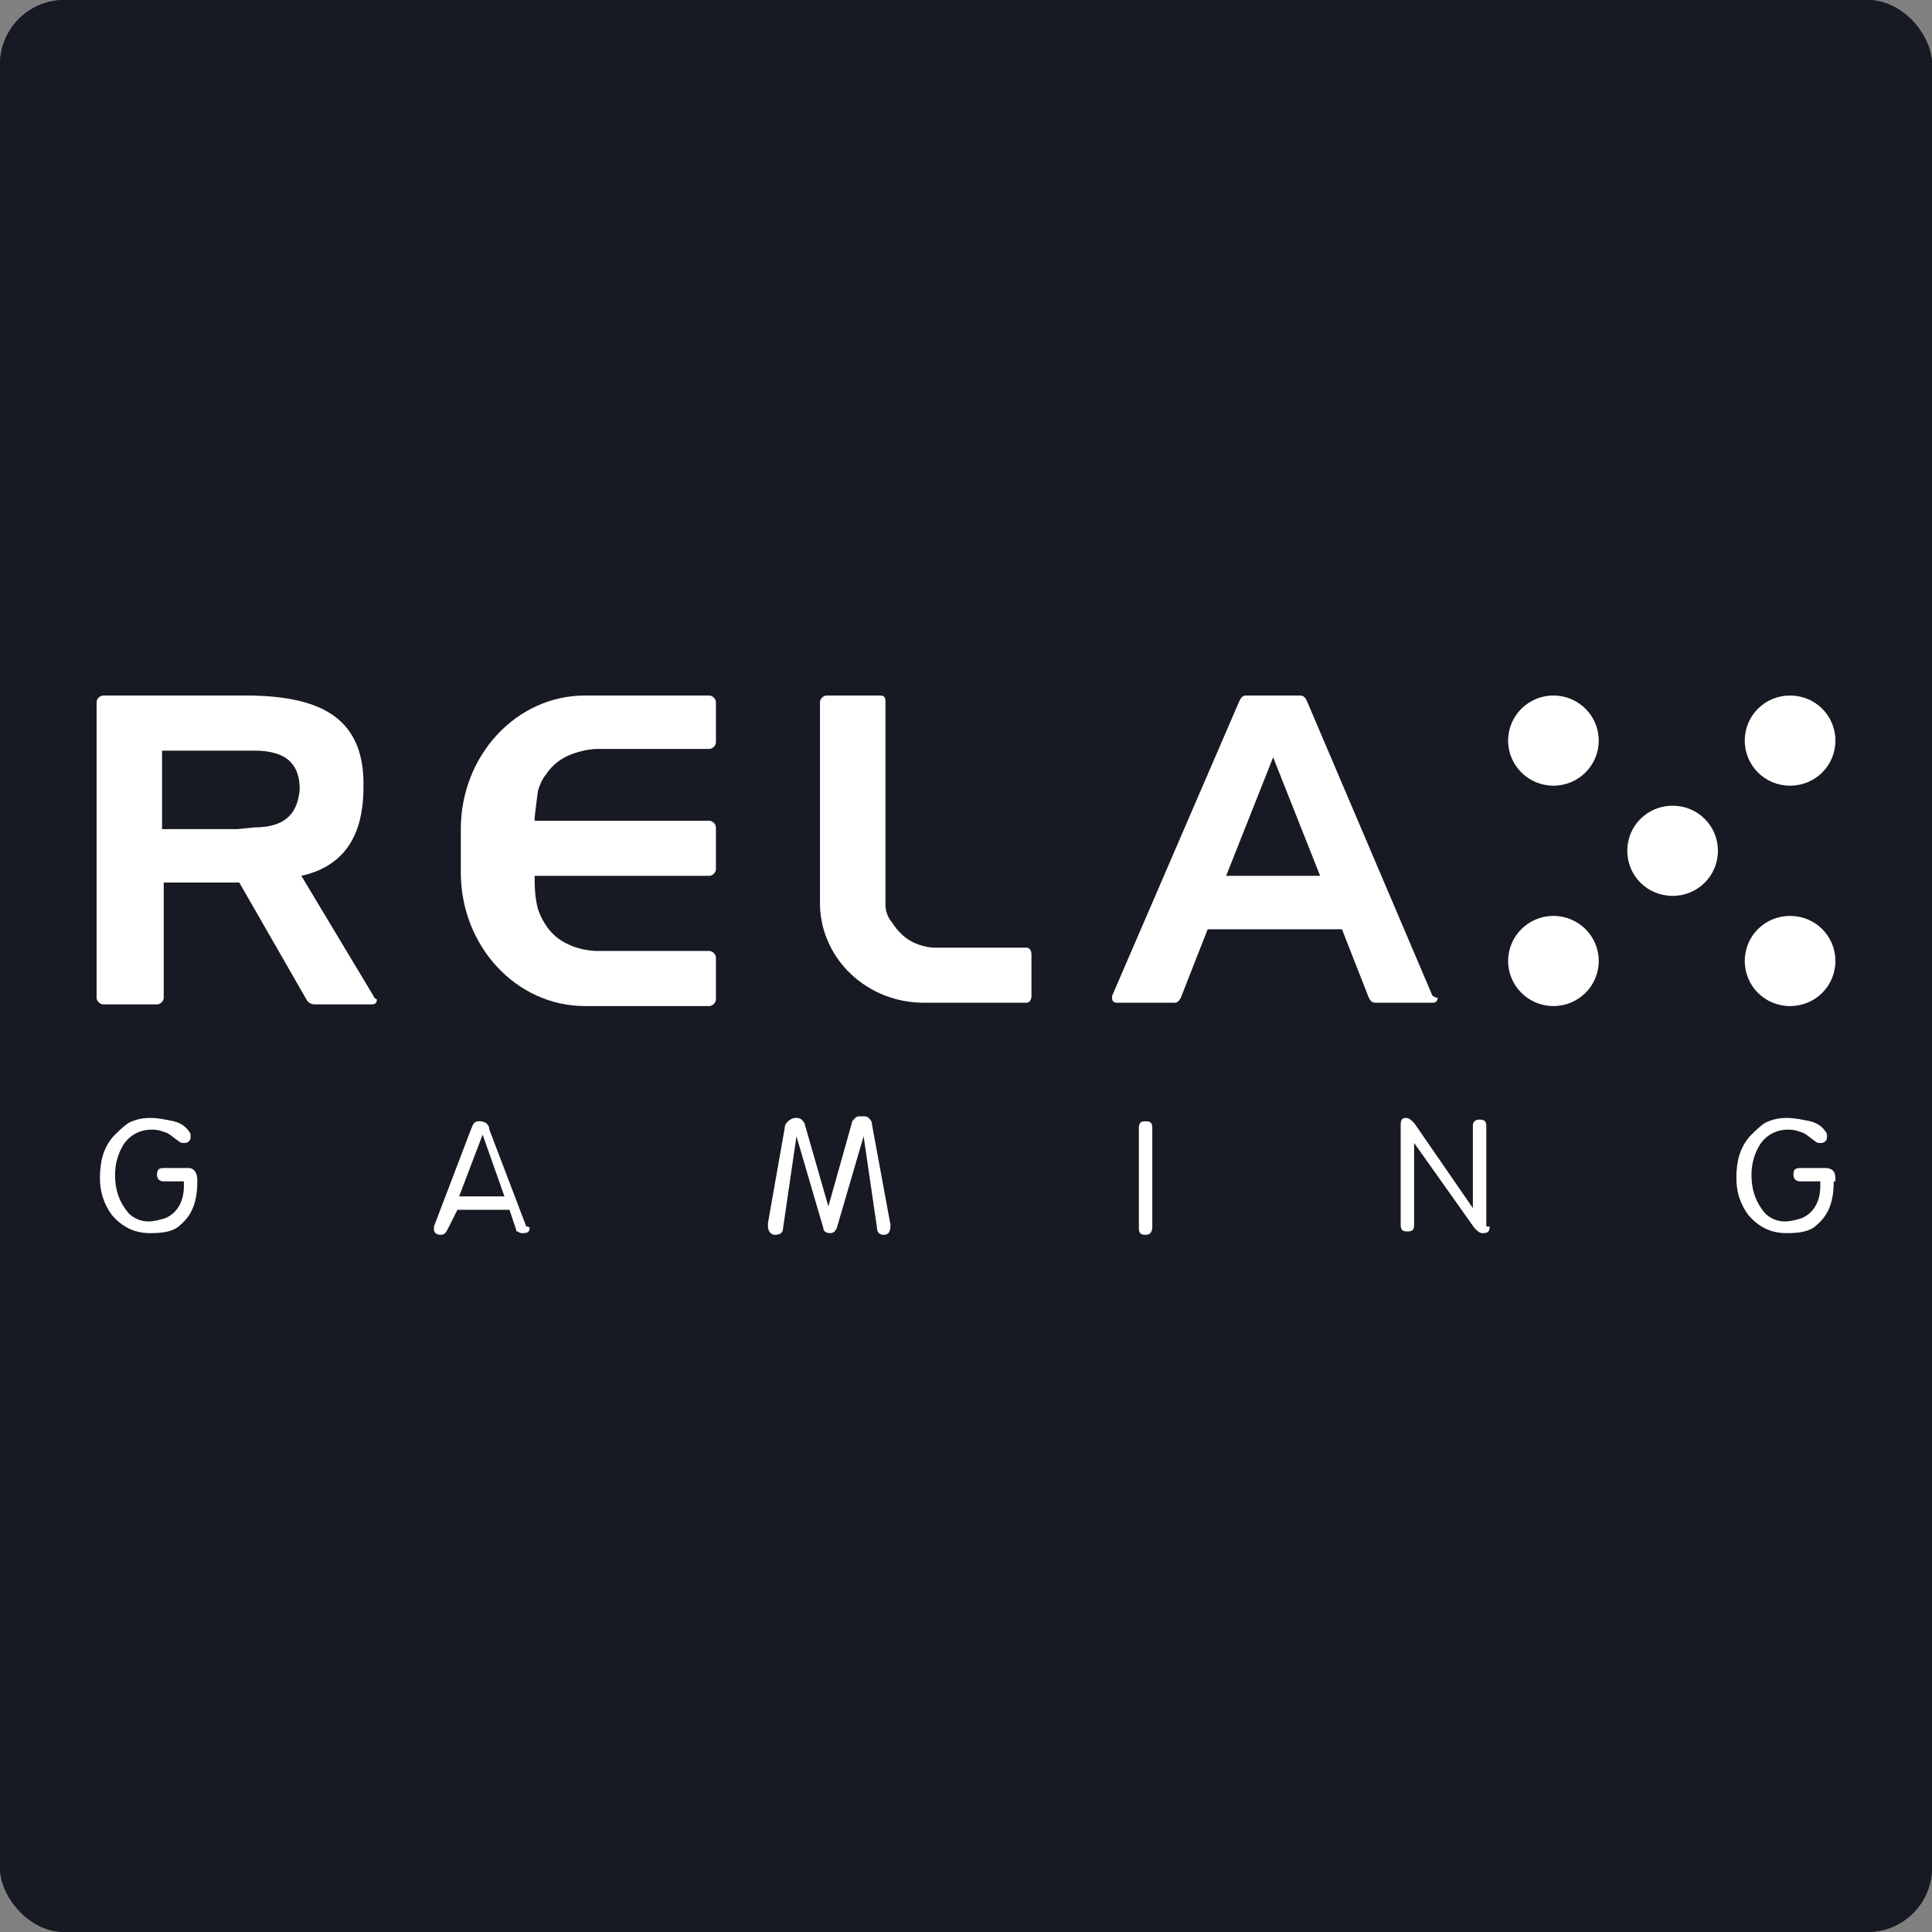
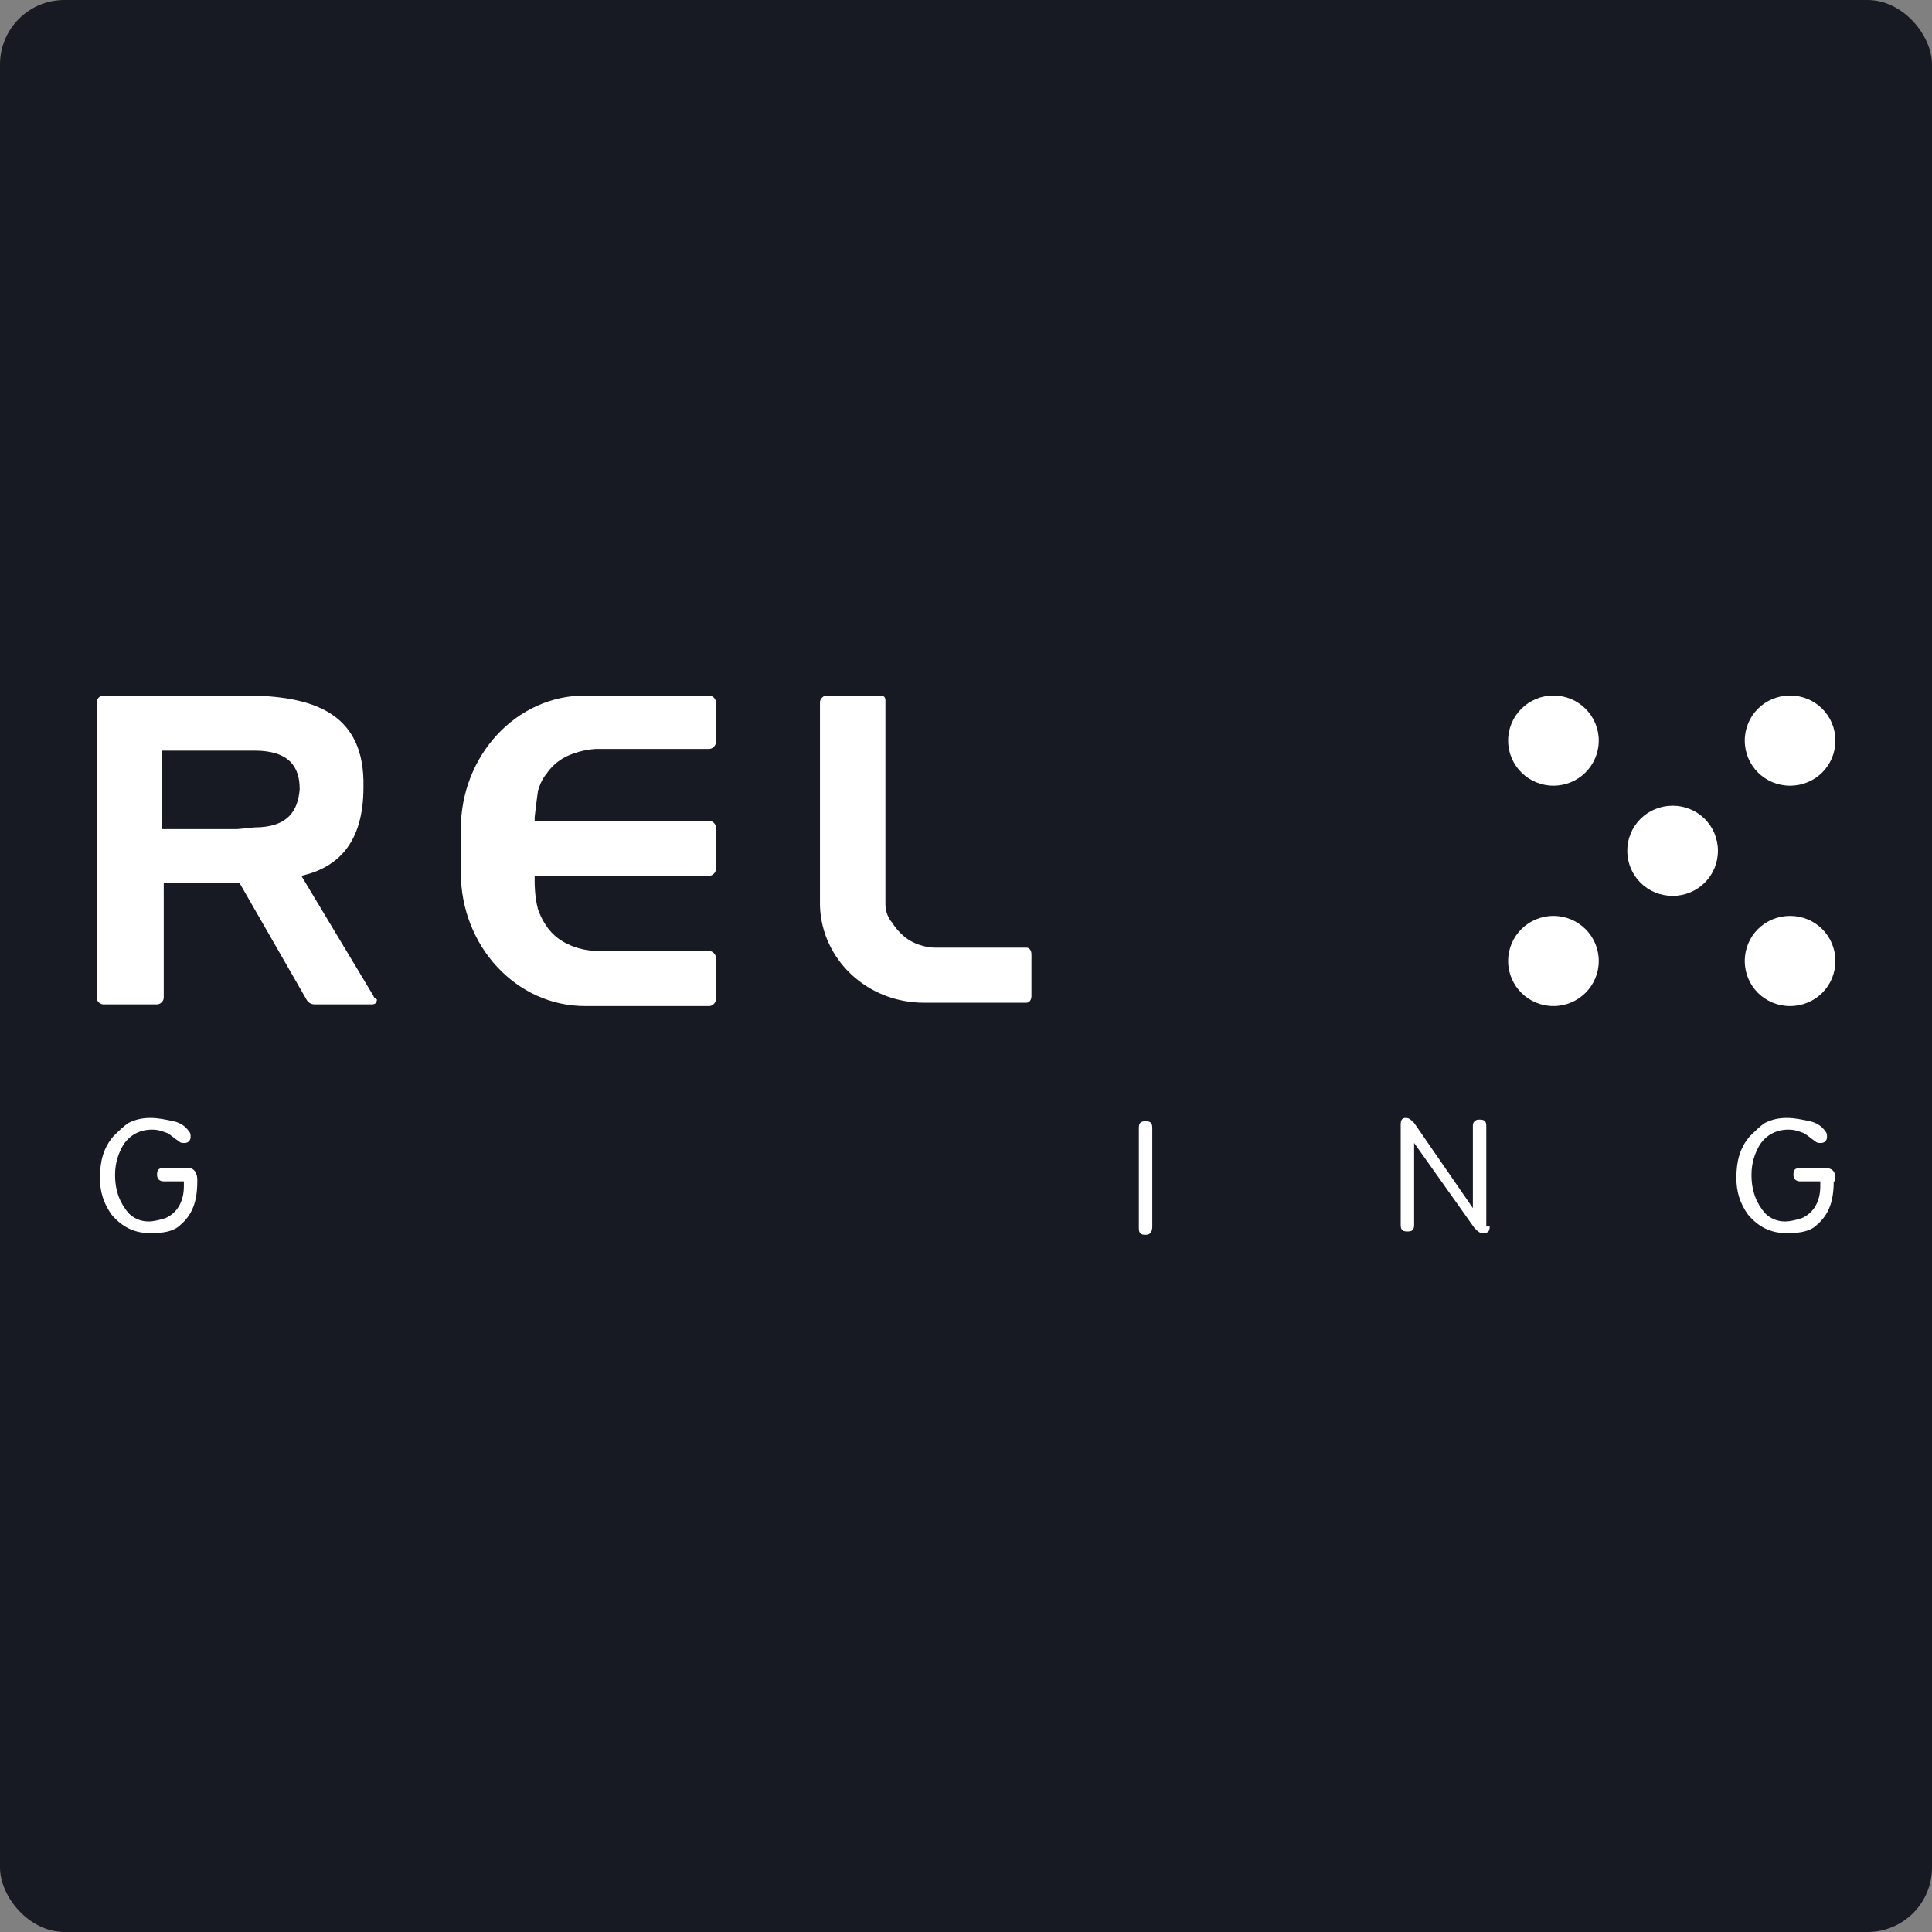
<svg xmlns="http://www.w3.org/2000/svg" width="300" height="300" viewBox="0 0 300 300" fill="none">
  <rect x="0" y="0" width="300" height="300" fill="#808080" stroke="none" />
  <g clip-path="url(#clip0_546_5)">
    <rect width="300" height="300" rx="10" fill="#171A22" />
-     <rect width="300" height="300" rx="10" fill="#171A22" />
    <g clip-path="url(#clip1_546_5)">
      <path d="M30.637 183.444C30.637 186.555 29.855 188.63 28.031 190.185C26.988 191.222 25.425 191.481 23.34 191.481C20.734 191.481 18.909 190.444 17.346 188.63C16.043 186.815 15.521 185 15.521 182.926C15.521 180.333 16.043 178.259 17.606 176.444C18.388 175.667 19.17 174.889 19.952 174.37C20.994 173.852 22.037 173.593 23.34 173.593C24.643 173.593 25.685 173.852 26.988 174.111C28.031 174.37 28.813 174.889 29.334 175.667C29.595 175.926 29.595 176.185 29.595 176.444C29.595 176.704 29.595 176.963 29.334 177.222C29.073 177.481 28.813 177.481 28.552 177.481C28.291 177.481 28.031 177.481 27.77 177.222C26.988 176.704 26.467 176.185 25.946 175.926C25.164 175.667 24.643 175.407 23.6 175.407C21.776 175.407 20.212 176.185 19.17 177.741C18.388 179.037 17.867 180.593 17.867 182.407C17.867 185 18.649 186.815 19.952 188.37C20.734 189.148 21.776 189.667 23.079 189.667C23.861 189.667 24.904 189.407 25.685 189.148C27.51 188.37 28.552 186.555 28.552 184.222V183.444H25.425C24.904 183.444 24.382 183.185 24.382 182.407C24.382 181.63 24.643 181.37 25.425 181.37H29.334C30.116 181.37 30.637 182.148 30.637 183.185V183.444Z" fill="white" />
      <path d="M284.739 183.444C284.739 186.555 283.958 188.63 282.133 190.185C281.091 191.222 279.527 191.481 277.442 191.481C274.836 191.481 273.012 190.444 271.448 188.63C270.145 186.815 269.624 185 269.624 182.926C269.624 180.333 270.145 178.259 271.708 176.444C272.49 175.667 273.272 174.889 274.054 174.37C275.097 173.852 276.139 173.593 277.442 173.593C278.745 173.593 279.788 173.852 281.091 174.111C282.133 174.37 282.915 174.889 283.436 175.667C283.697 175.926 283.697 176.185 283.697 176.444C283.697 176.704 283.697 176.963 283.436 177.222C283.176 177.481 282.915 177.481 282.654 177.481C282.394 177.481 282.133 177.481 281.873 177.222C281.091 176.704 280.569 176.185 280.048 175.926C279.266 175.667 278.745 175.407 277.703 175.407C275.878 175.407 274.315 176.185 273.272 177.741C272.49 179.037 271.969 180.593 271.969 182.407C271.969 185 272.751 186.815 274.054 188.37C274.836 189.148 275.878 189.667 277.181 189.667C277.963 189.667 279.006 189.407 279.788 189.148C281.612 188.37 282.654 186.555 282.654 184.222V183.444H279.527C279.006 183.444 278.485 183.185 278.485 182.407C278.485 181.63 278.745 181.37 279.527 181.37H283.436C284.479 181.37 285 181.889 285 182.926V183.444H284.739Z" fill="white" />
-       <path d="M138.272 190.185C138.272 191.222 138.012 191.741 137.23 191.741C136.709 191.741 136.187 191.481 136.187 190.704L134.102 176.444L129.932 190.704C129.672 191.222 129.411 191.481 128.89 191.481C128.369 191.481 127.848 191.222 127.848 190.704L123.678 176.444L121.593 190.704C121.593 191.481 121.071 191.741 120.29 191.741C119.768 191.741 119.247 191.222 119.247 190.444C119.247 190.185 119.247 190.185 119.247 189.926L121.853 175.148C121.853 174.63 122.114 174.37 122.375 174.111C122.635 173.852 123.156 173.593 123.417 173.593C123.938 173.593 124.199 173.593 124.459 173.852C124.72 174.111 124.981 174.37 124.981 174.63L128.629 187.333L132.278 174.37C132.278 174.111 132.539 173.852 132.799 173.593C133.06 173.333 133.32 173.333 133.842 173.333C134.363 173.333 134.624 173.333 134.884 173.593C135.145 173.852 135.405 174.111 135.405 174.63L138.272 190.185Z" fill="white" />
      <path d="M178.929 190.444C178.929 191.222 178.668 191.741 177.886 191.741C177.104 191.741 176.844 191.481 176.844 190.704V175.148C176.844 174.37 177.104 174.111 177.886 174.111C178.668 174.111 178.929 174.37 178.929 175.148V190.444Z" fill="white" />
      <path d="M231.313 190.444C231.313 191.222 231.052 191.481 230.27 191.481C229.749 191.481 229.488 191.222 228.967 190.704L219.585 177.481V190.185C219.585 190.963 219.324 191.222 218.542 191.222C217.761 191.222 217.5 190.963 217.5 190.185V174.63C217.5 173.852 217.761 173.593 218.282 173.593C218.803 173.593 219.064 173.852 219.585 174.37L228.707 187.593V174.889C228.707 174.63 228.707 174.37 228.967 174.111C229.228 173.852 229.488 173.852 229.749 173.852C230.531 173.852 230.792 174.111 230.792 174.889V190.444H231.313Z" fill="white" />
-       <path d="M82.239 190.704C82.239 191.222 81.979 191.481 81.197 191.481C80.936 191.481 80.676 191.481 80.415 191.222C80.154 191.222 80.154 191.222 80.154 190.963L79.112 187.852H71.033L69.469 190.963C69.209 191.481 68.948 191.741 68.427 191.741C67.905 191.741 67.384 191.481 67.384 190.963V190.704V190.444L73.118 175.407C73.378 174.889 73.378 174.63 73.639 174.37C73.9 174.111 74.16 174.111 74.421 174.111C74.681 174.111 74.942 174.111 75.463 174.37C75.724 174.63 75.984 174.889 75.984 175.407L81.718 190.444C82.239 190.444 82.239 190.704 82.239 190.704ZM78.33 185.778L74.942 176.185L71.293 185.778H78.33Z" fill="white" />
      <path d="M241.216 122C245.103 122 248.253 118.866 248.253 115C248.253 111.134 245.103 108 241.216 108C237.33 108 234.18 111.134 234.18 115C234.18 118.866 237.33 122 241.216 122Z" fill="white" />
      <path d="M285 115C285 118.889 281.873 122 277.963 122C274.054 122 270.927 118.889 270.927 115C270.927 111.111 274.054 108 277.963 108C281.873 108 285 111.111 285 115Z" fill="white" />
      <path d="M241.216 156.222C245.103 156.222 248.253 153.088 248.253 149.222C248.253 145.356 245.103 142.222 241.216 142.222C237.33 142.222 234.18 145.356 234.18 149.222C234.18 153.088 237.33 156.222 241.216 156.222Z" fill="white" />
      <path d="M285 149.222C285 153.111 281.873 156.222 277.963 156.222C274.054 156.222 270.927 153.111 270.927 149.222C270.927 145.333 274.054 142.222 277.963 142.222C281.873 142.222 285 145.333 285 149.222Z" fill="white" />
      <path d="M266.757 132.111C266.757 136 263.629 139.111 259.72 139.111C255.811 139.111 252.683 136 252.683 132.111C252.683 128.222 255.811 125.111 259.72 125.111C263.629 125.111 266.757 128.222 266.757 132.111Z" fill="white" />
-       <path d="M222.452 154.667L202.905 108.778C202.645 108.259 202.384 108 201.863 108H197.954H197.432H193.523C193.002 108 192.741 108.259 192.481 108.778L172.674 154.667V154.926C172.674 155.444 172.934 155.704 173.456 155.704H182.317C182.838 155.704 183.098 155.444 183.359 154.926L187.529 144.296H208.378L212.548 154.926C212.809 155.444 213.07 155.704 213.591 155.704H222.452C222.973 155.704 223.234 155.444 223.234 154.926C222.712 154.926 222.712 154.667 222.452 154.667ZM190.396 136L197.693 117.593L204.99 136H190.396Z" fill="white" />
      <path d="M83.543 122.778C84.064 120.963 84.846 120.185 84.846 120.185C84.846 120.185 85.888 118.37 88.234 117.333C90.579 116.296 92.664 116.296 92.664 116.296H110.126C110.647 116.296 111.168 115.778 111.168 115.259V109.037C111.168 108.519 110.647 108 110.126 108H90.84C80.154 108 71.554 117.333 71.554 128.741V131.593V131.852V132.37V132.63V135.481C71.554 146.889 80.154 156.222 90.84 156.222H110.126C110.647 156.222 111.168 155.704 111.168 155.185V148.704C111.168 148.185 110.647 147.667 110.126 147.667H92.664C92.664 147.667 90.319 147.667 88.234 146.63C85.888 145.593 84.846 143.778 84.846 143.778C84.846 143.778 84.064 142.741 83.543 141.185C83.021 139.37 83.021 137.037 83.021 137.037V136H110.126C110.647 136 111.168 135.481 111.168 134.963V128.481C111.168 127.963 110.647 127.444 110.126 127.444H83.021V126.926C83.021 126.926 83.282 124.593 83.543 122.778Z" fill="white" />
      <path d="M143.485 155.704H159.382C159.903 155.704 160.164 155.185 160.164 154.667V148.185C160.164 147.667 159.903 147.148 159.382 147.148H145.048C145.048 147.148 143.224 147.148 141.4 146.111C139.575 145.074 138.533 143.259 138.533 143.259C138.533 143.259 137.49 142.222 137.49 140.407C137.49 138.852 137.49 136.778 137.49 136.778V132.111V108.778C137.49 108.259 137.23 108 136.708 108H128.369C127.847 108 127.326 108.519 127.326 109.037C127.326 109.037 127.326 109.037 127.326 109.296V132.37V135.481V140.407V140.667C127.587 148.963 134.624 155.704 143.485 155.704Z" fill="white" />
      <path d="M58.002 154.667L46.795 136C52.529 134.704 56.438 130.815 56.438 122.259C56.699 110.852 48.88 108.259 39.237 108H36.892H16.043C15.521 108 15 108.519 15 109.037V154.926C15 155.444 15.521 155.963 16.043 155.963H24.382C24.904 155.963 25.425 155.444 25.425 154.926V137.037H37.153L47.577 155.185C47.838 155.704 48.359 155.963 48.88 155.963H57.741C58.263 155.963 58.523 155.704 58.523 155.185C58.002 154.926 58.002 154.667 58.002 154.667ZM39.498 128.481L36.892 128.741H25.164V116.556H37.153H39.498C44.971 116.556 46.535 119.148 46.535 122.519C46.274 125.889 44.71 128.481 39.498 128.481Z" fill="white" />
    </g>
  </g>
  <defs>
    <clipPath id="clip0_546_5">
      <rect width="300" height="300" rx="10" fill="white" />
    </clipPath>
    <clipPath id="clip1_546_5">
      <rect width="270" height="84" fill="white" transform="translate(15 108)" />
    </clipPath>
  </defs>
</svg>